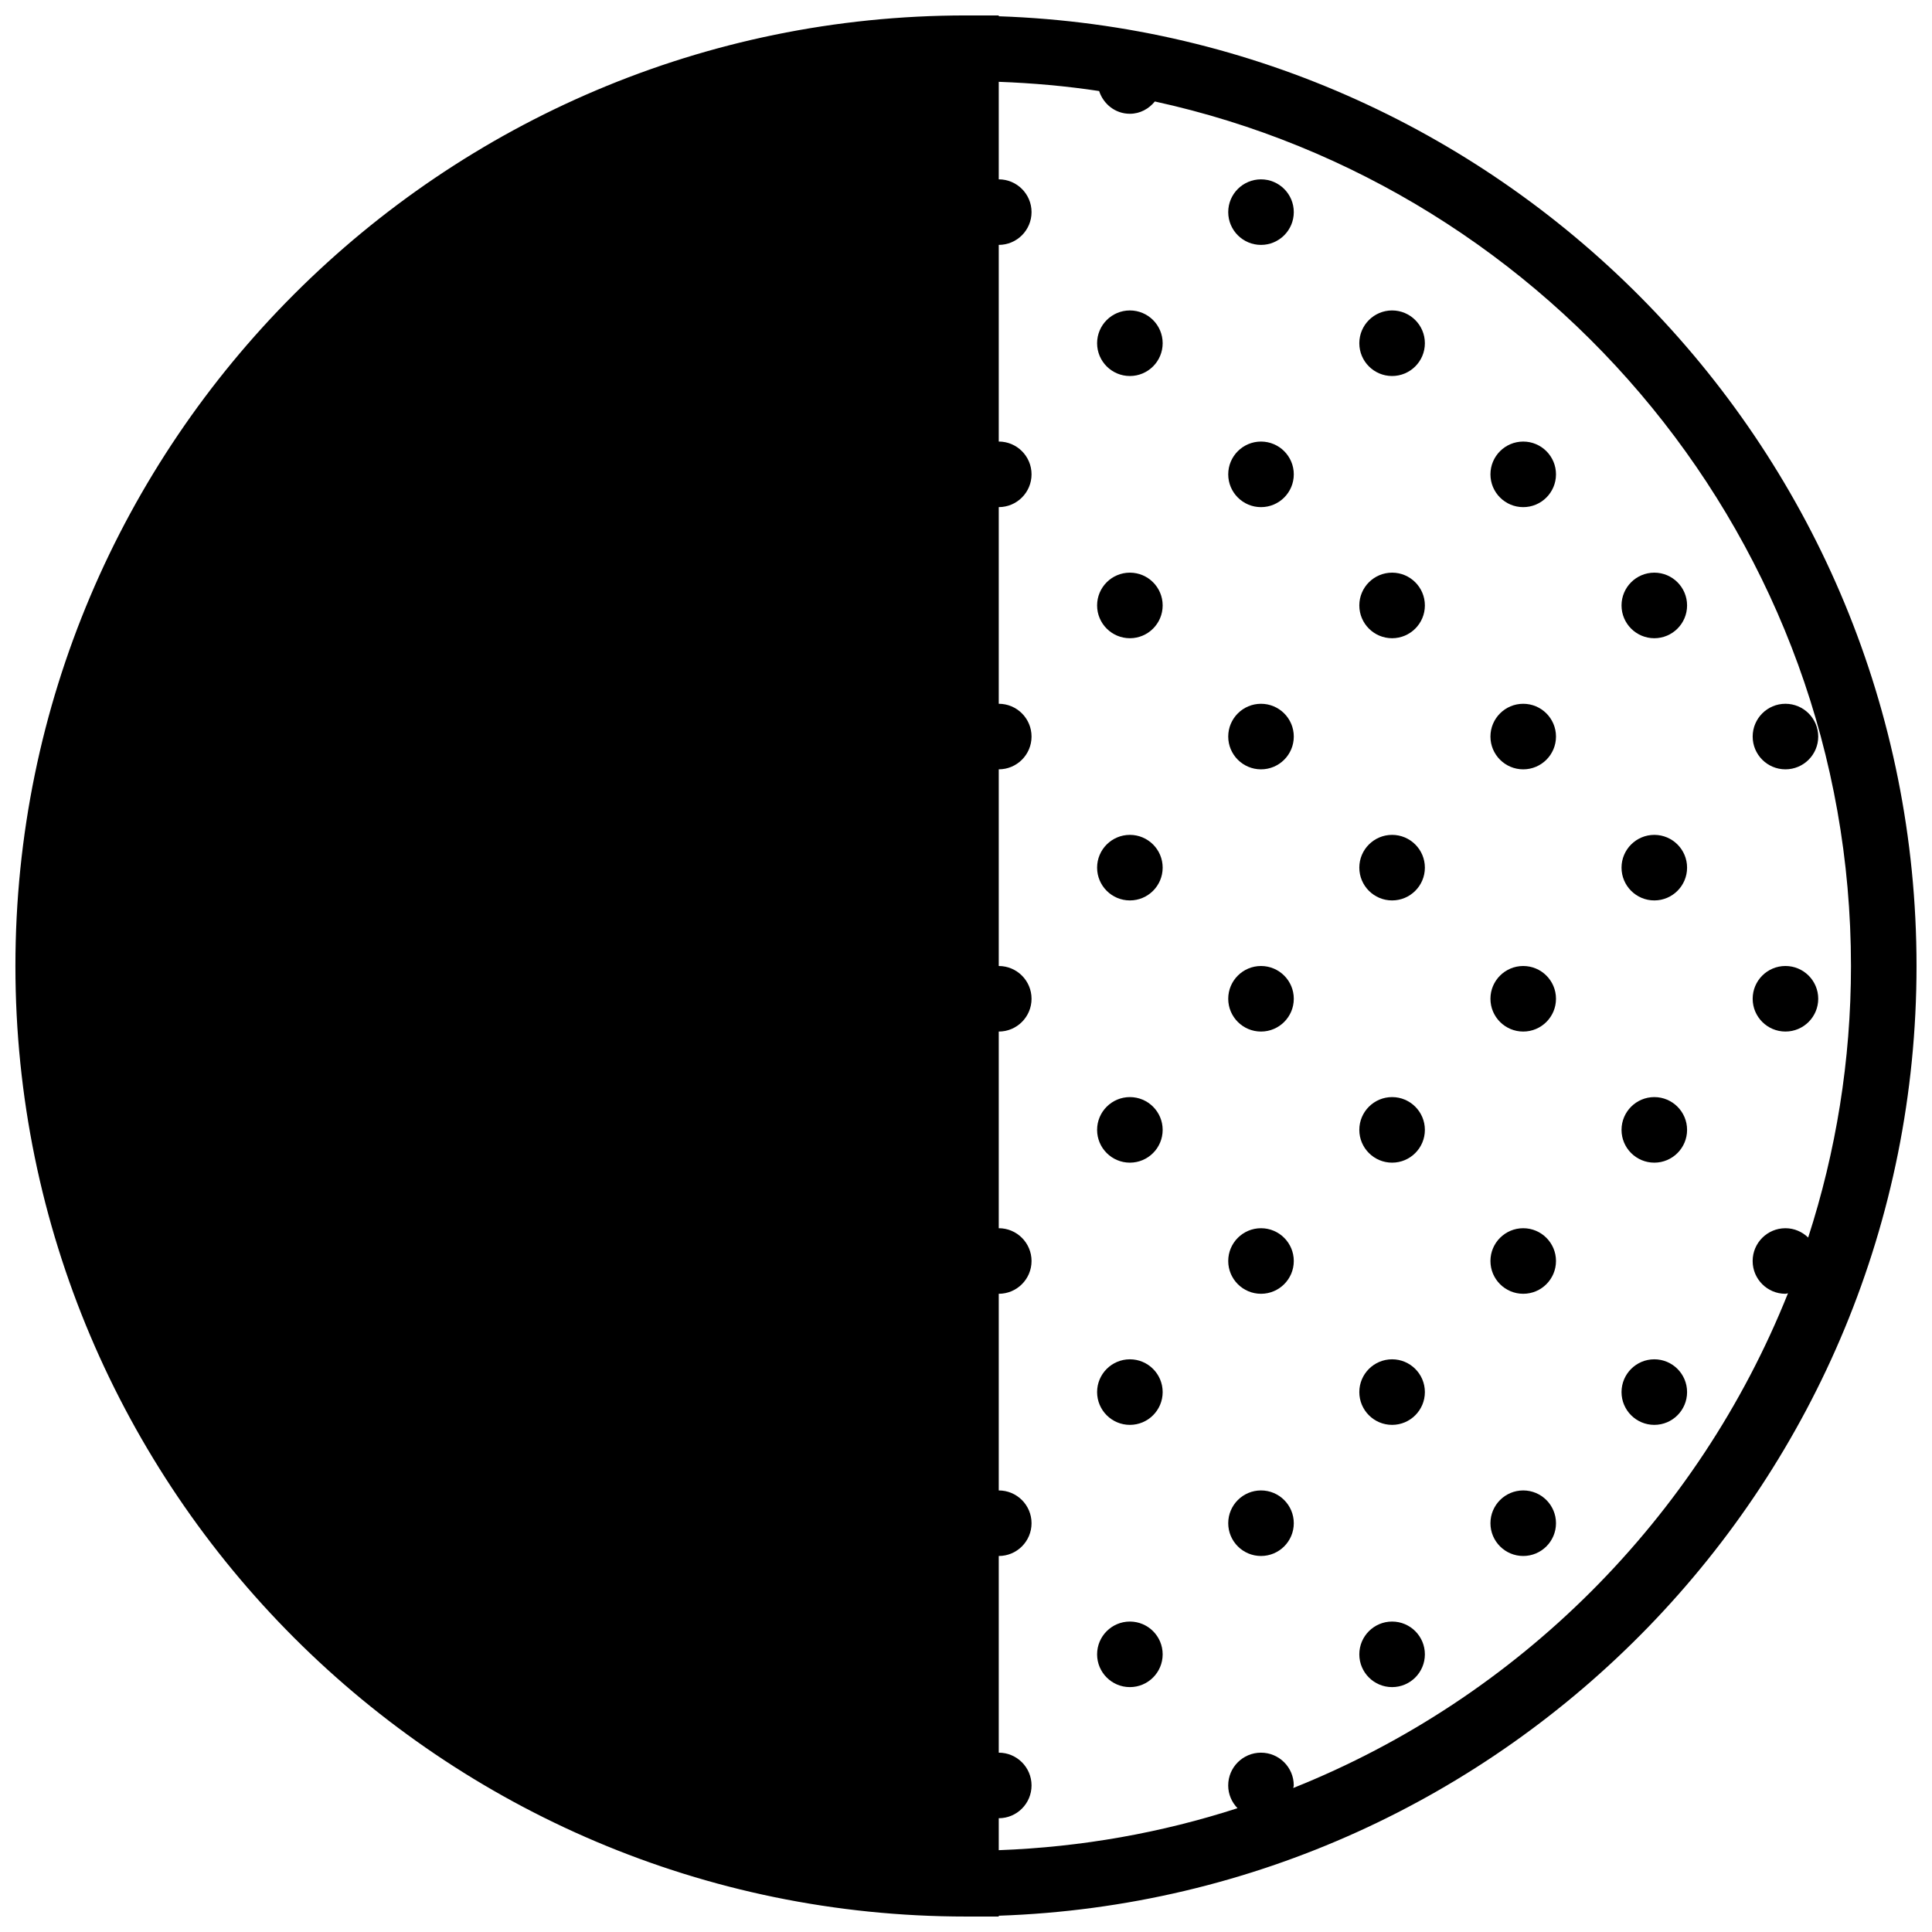
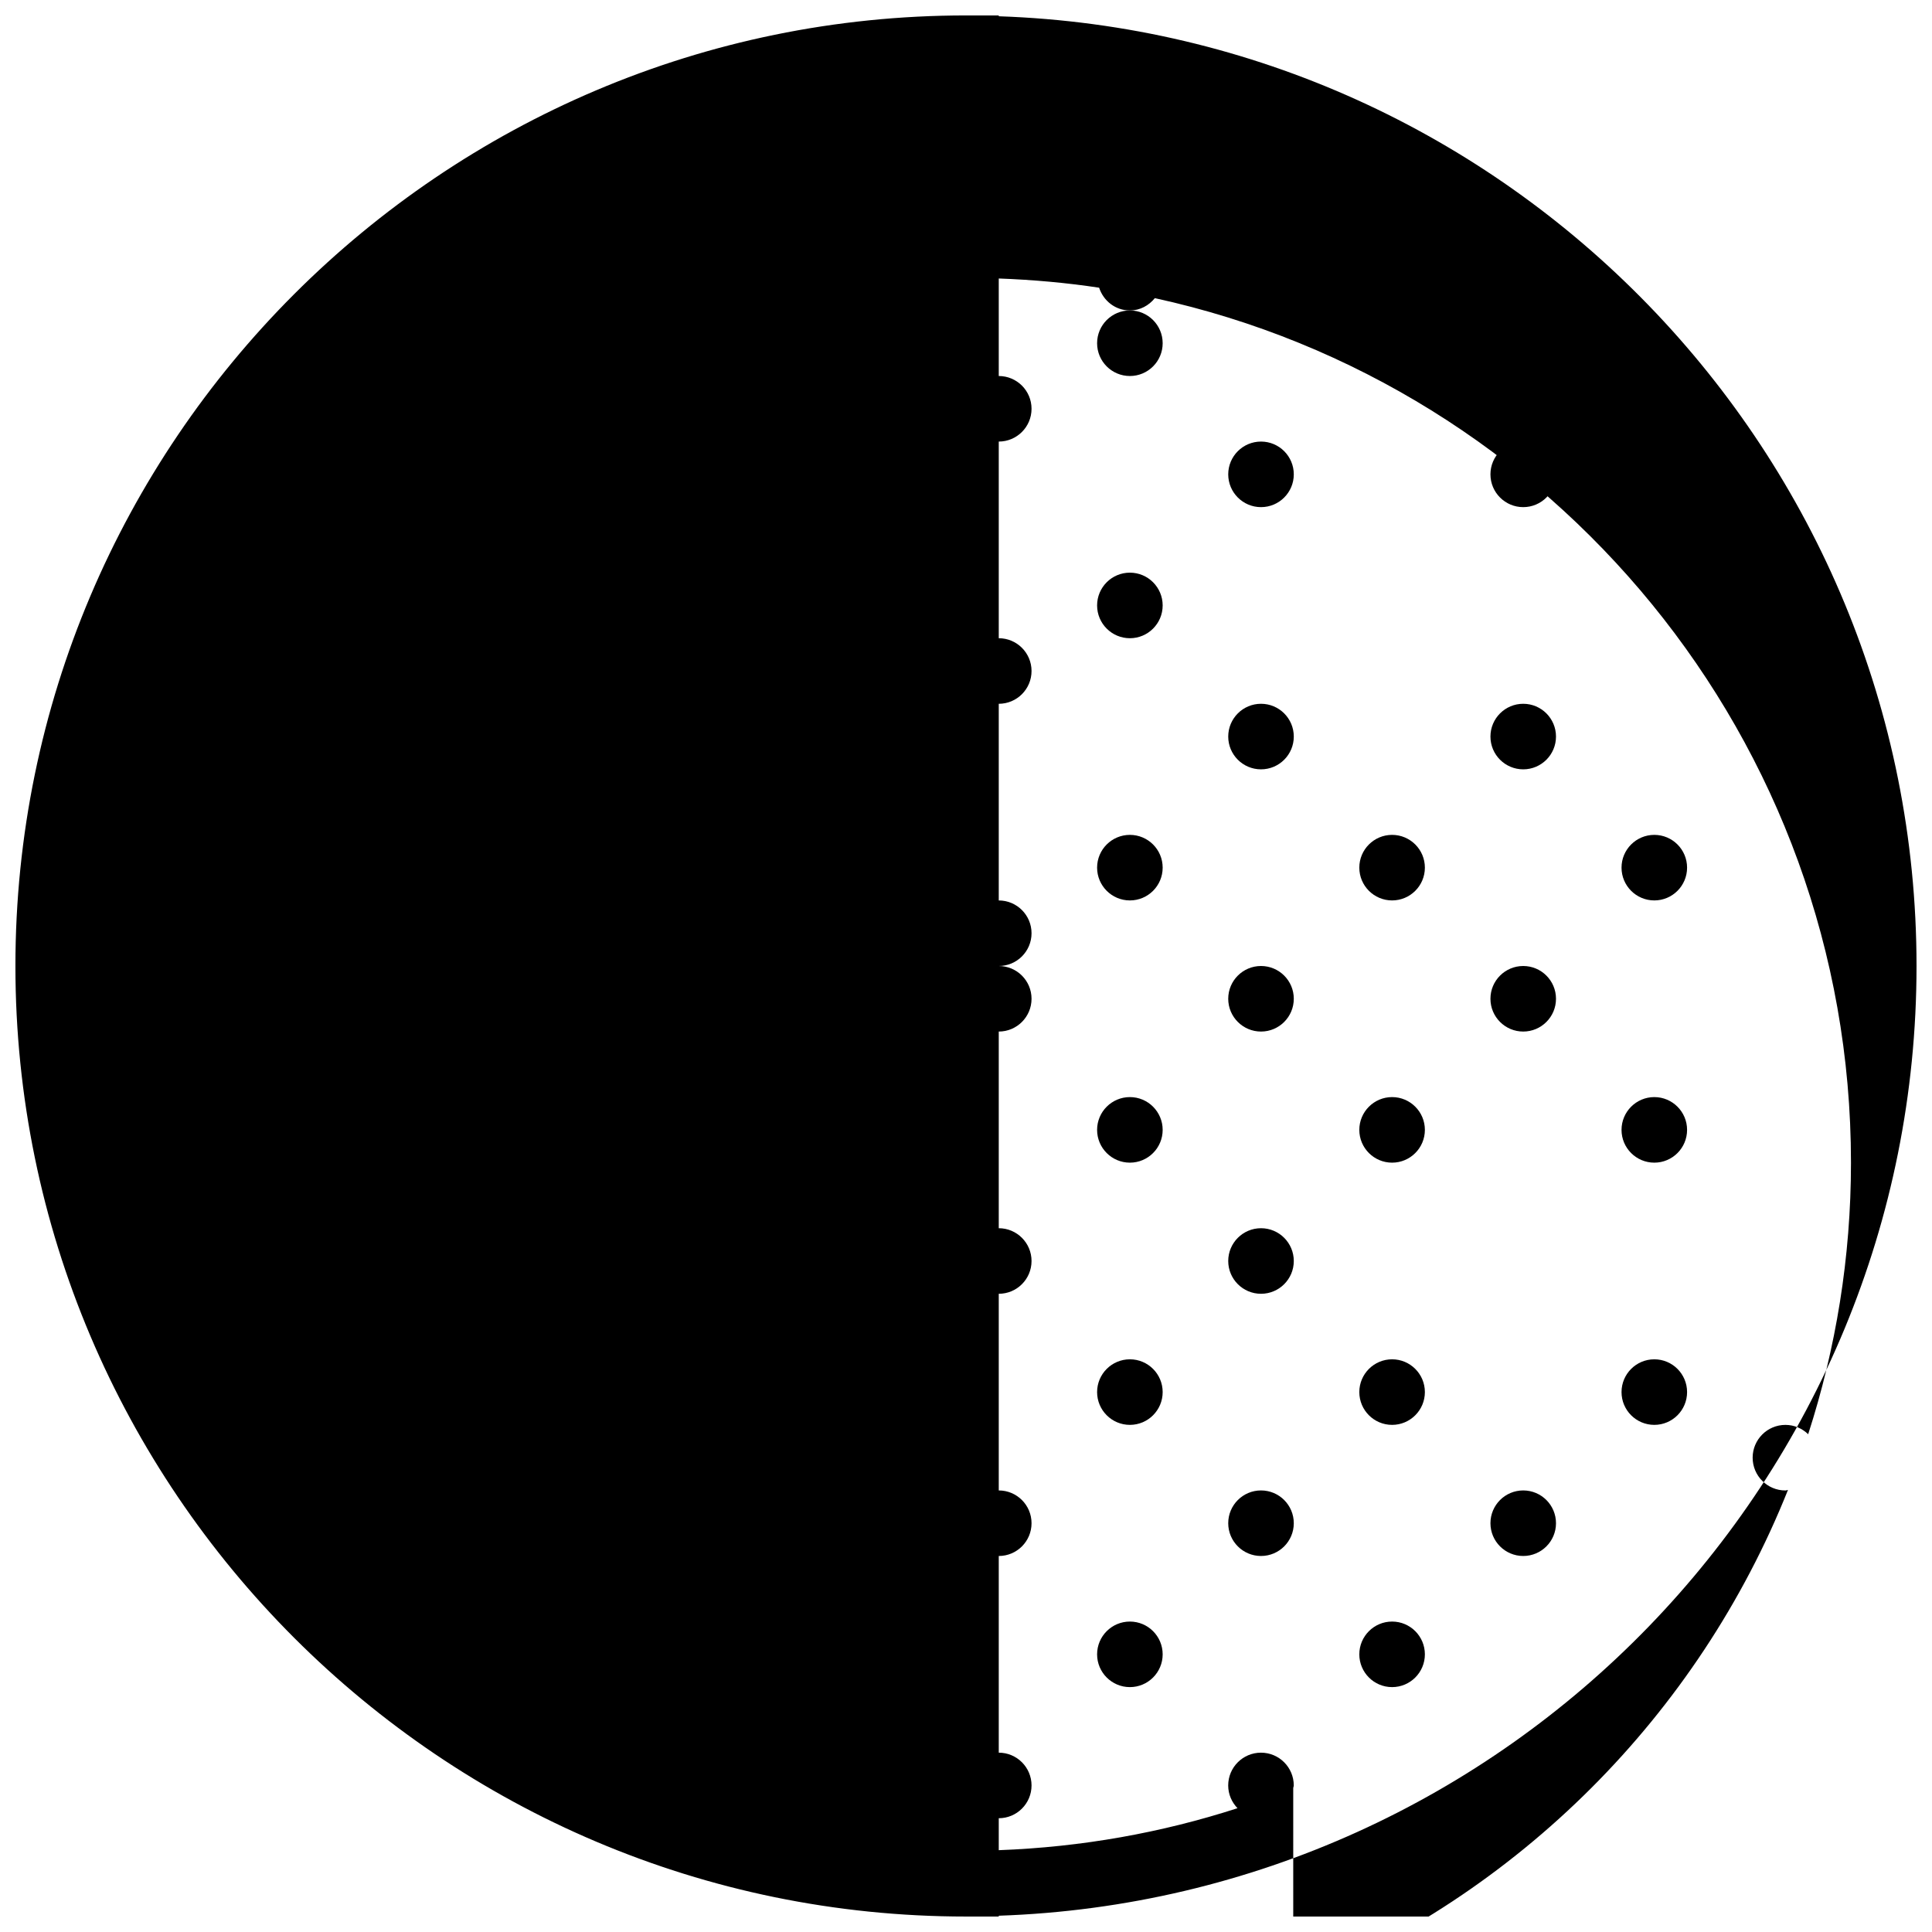
<svg xmlns="http://www.w3.org/2000/svg" width="800px" height="800px" version="1.1" viewBox="144 144 512 512">
  <defs>
    <clipPath id="a">
      <path d="m148.09 148.09h503.81v503.81h-503.81z" />
    </clipPath>
  </defs>
  <g clip-path="url(#a)">
-     <path d="m651.9 400c0-135.99-108.33-247.09-243.22-251.69v-0.219h-8.684c-138.91 0-251.91 113.01-251.91 251.91 0 138.89 113 251.9 251.91 251.9h8.684v-0.215c134.89-4.606 243.22-115.7 243.22-251.69zm-165.18 217.84c0.02-0.234 0.141-0.434 0.141-0.68 0-4.793-3.891-8.684-8.688-8.684-4.793 0-8.688 3.891-8.688 8.684 0 2.356 0.957 4.465 2.469 6.031-20.059 6.488-41.277 10.316-63.273 11.125v-8.469c4.797 0 8.688-3.891 8.688-8.688 0-4.793-3.891-8.684-8.688-8.684v-52.121c4.797 0 8.688-3.891 8.688-8.684 0-4.797-3.891-8.688-8.688-8.688v-52.117c4.797 0 8.688-3.891 8.688-8.688 0-4.793-3.891-8.688-8.688-8.688v-52.117c4.797 0 8.688-3.891 8.688-8.688 0-4.793-3.891-8.684-8.688-8.684v-52.121c4.797 0 8.688-3.891 8.688-8.684 0-4.797-3.891-8.688-8.688-8.688v-52.117c4.797 0 8.688-3.894 8.688-8.688 0-4.797-3.891-8.688-8.688-8.688v-52.117c4.797 0 8.688-3.891 8.688-8.688 0-4.793-3.891-8.684-8.688-8.684v-25.844c9 0.332 17.879 1.121 26.598 2.441 1.141 3.473 4.293 6.027 8.148 6.027 2.711 0 5.031-1.312 6.621-3.258 105.35 23.004 184.48 116.96 184.48 229.11 0 25.102-4.004 49.27-11.344 71.957-1.566-1.512-3.676-2.469-6.031-2.469-4.793 0-8.684 3.894-8.684 8.688 0 4.797 3.891 8.688 8.684 8.688 0.246 0 0.445-0.121 0.68-0.141-23.836 59.66-71.453 107.28-131.11 131.11z" fill-rule="evenodd" />
+     <path d="m651.9 400c0-135.99-108.33-247.09-243.22-251.69v-0.219h-8.684c-138.91 0-251.91 113.01-251.91 251.91 0 138.89 113 251.9 251.91 251.9h8.684v-0.215c134.89-4.606 243.22-115.7 243.22-251.69zm-165.18 217.84c0.02-0.234 0.141-0.434 0.141-0.68 0-4.793-3.891-8.684-8.688-8.684-4.793 0-8.688 3.891-8.688 8.684 0 2.356 0.957 4.465 2.469 6.031-20.059 6.488-41.277 10.316-63.273 11.125v-8.469c4.797 0 8.688-3.891 8.688-8.688 0-4.793-3.891-8.684-8.688-8.684v-52.121c4.797 0 8.688-3.891 8.688-8.684 0-4.797-3.891-8.688-8.688-8.688v-52.117c4.797 0 8.688-3.891 8.688-8.688 0-4.793-3.891-8.688-8.688-8.688v-52.117c4.797 0 8.688-3.891 8.688-8.688 0-4.793-3.891-8.684-8.688-8.684c4.797 0 8.688-3.891 8.688-8.684 0-4.797-3.891-8.688-8.688-8.688v-52.117c4.797 0 8.688-3.894 8.688-8.688 0-4.797-3.891-8.688-8.688-8.688v-52.117c4.797 0 8.688-3.891 8.688-8.688 0-4.793-3.891-8.684-8.688-8.684v-25.844c9 0.332 17.879 1.121 26.598 2.441 1.141 3.473 4.293 6.027 8.148 6.027 2.711 0 5.031-1.312 6.621-3.258 105.35 23.004 184.48 116.96 184.48 229.11 0 25.102-4.004 49.27-11.344 71.957-1.566-1.512-3.676-2.469-6.031-2.469-4.793 0-8.684 3.894-8.684 8.688 0 4.797 3.891 8.688 8.684 8.688 0.246 0 0.445-0.121 0.68-0.141-23.836 59.66-71.453 107.28-131.11 131.11z" fill-rule="evenodd" />
  </g>
  <path d="m443.43 226.27c-4.793 0-8.688 3.894-8.688 8.688 0 4.797 3.894 8.688 8.688 8.688 4.797 0 8.688-3.891 8.688-8.688 0-4.793-3.891-8.688-8.688-8.688" fill-rule="evenodd" />
  <path d="m512.92 226.27c-4.797 0-8.688 3.894-8.688 8.688 0 4.797 3.891 8.688 8.688 8.688 4.793 0 8.688-3.891 8.688-8.688 0-4.793-3.894-8.688-8.688-8.688" fill-rule="evenodd" />
  <path d="m478.18 261.02c-4.793 0-8.688 3.891-8.688 8.688 0 4.793 3.894 8.688 8.688 8.688 4.797 0 8.688-3.894 8.688-8.688 0-4.797-3.891-8.688-8.688-8.688" fill-rule="evenodd" />
  <path d="m478.18 191.53c-4.793 0-8.688 3.891-8.688 8.684 0 4.797 3.894 8.688 8.688 8.688 4.797 0 8.688-3.891 8.688-8.688 0-4.793-3.891-8.684-8.688-8.684" fill-rule="evenodd" />
  <path d="m443.43 295.76c-4.793 0-8.688 3.891-8.688 8.688 0 4.793 3.894 8.688 8.688 8.688 4.797 0 8.688-3.894 8.688-8.688 0-4.797-3.891-8.688-8.688-8.688" fill-rule="evenodd" />
-   <path d="m512.92 295.76c-4.797 0-8.688 3.891-8.688 8.688 0 4.793 3.891 8.688 8.688 8.688 4.793 0 8.688-3.894 8.688-8.688 0-4.797-3.894-8.688-8.688-8.688" fill-rule="evenodd" />
  <path d="m478.18 330.51c-4.793 0-8.688 3.891-8.688 8.688 0 4.793 3.894 8.684 8.688 8.684 4.797 0 8.688-3.891 8.688-8.684 0-4.797-3.891-8.688-8.688-8.688" fill-rule="evenodd" />
  <path d="m443.43 365.25c-4.793 0-8.688 3.891-8.688 8.684 0 4.797 3.894 8.688 8.688 8.688 4.797 0 8.688-3.891 8.688-8.688 0-4.793-3.891-8.684-8.688-8.684" fill-rule="evenodd" />
  <path d="m512.92 365.25c-4.797 0-8.688 3.891-8.688 8.684 0 4.797 3.891 8.688 8.688 8.688 4.793 0 8.688-3.891 8.688-8.688 0-4.793-3.894-8.684-8.688-8.684" fill-rule="evenodd" />
  <path d="m478.18 400c-4.793 0-8.688 3.891-8.688 8.684 0 4.797 3.894 8.688 8.688 8.688 4.797 0 8.688-3.891 8.688-8.688 0-4.793-3.891-8.684-8.688-8.684" fill-rule="evenodd" />
  <path d="m443.43 434.74c-4.793 0-8.688 3.894-8.688 8.688 0 4.797 3.894 8.688 8.688 8.688 4.797 0 8.688-3.891 8.688-8.688 0-4.793-3.891-8.688-8.688-8.688" fill-rule="evenodd" />
  <path d="m512.92 434.74c-4.797 0-8.688 3.894-8.688 8.688 0 4.797 3.891 8.688 8.688 8.688 4.793 0 8.688-3.891 8.688-8.688 0-4.793-3.894-8.688-8.688-8.688" fill-rule="evenodd" />
  <path d="m478.18 469.49c-4.793 0-8.688 3.894-8.688 8.688 0 4.797 3.894 8.688 8.688 8.688 4.797 0 8.688-3.891 8.688-8.688 0-4.793-3.891-8.688-8.688-8.688" fill-rule="evenodd" />
  <path d="m443.43 504.23c-4.793 0-8.688 3.891-8.688 8.688 0 4.793 3.894 8.688 8.688 8.688 4.797 0 8.688-3.894 8.688-8.688 0-4.797-3.891-8.688-8.688-8.688" fill-rule="evenodd" />
  <path d="m512.92 504.23c-4.797 0-8.688 3.891-8.688 8.688 0 4.793 3.891 8.688 8.688 8.688 4.793 0 8.688-3.894 8.688-8.688 0-4.797-3.894-8.688-8.688-8.688" fill-rule="evenodd" />
  <path d="m478.18 538.98c-4.793 0-8.688 3.891-8.688 8.688 0 4.793 3.894 8.684 8.688 8.684 4.797 0 8.688-3.891 8.688-8.684 0-4.797-3.891-8.688-8.688-8.688" fill-rule="evenodd" />
  <path d="m443.43 573.73c-4.793 0-8.688 3.891-8.688 8.688 0 4.793 3.894 8.684 8.688 8.684 4.797 0 8.688-3.891 8.688-8.684 0-4.797-3.891-8.688-8.688-8.688" fill-rule="evenodd" />
  <path d="m512.92 573.73c-4.797 0-8.688 3.891-8.688 8.688 0 4.793 3.891 8.684 8.688 8.684 4.793 0 8.688-3.891 8.688-8.684 0-4.797-3.894-8.688-8.688-8.688" fill-rule="evenodd" />
  <path d="m547.67 261.02c-4.797 0-8.688 3.891-8.688 8.688 0 4.793 3.891 8.688 8.688 8.688 4.793 0 8.684-3.894 8.684-8.688 0-4.797-3.891-8.688-8.684-8.688" fill-rule="evenodd" />
-   <path d="m582.41 295.76c-4.797 0-8.688 3.891-8.688 8.688 0 4.793 3.891 8.688 8.688 8.688 4.793 0 8.684-3.894 8.684-8.688 0-4.797-3.891-8.688-8.684-8.688" fill-rule="evenodd" />
  <path d="m547.67 330.51c-4.797 0-8.688 3.891-8.688 8.688 0 4.793 3.891 8.684 8.688 8.684 4.793 0 8.684-3.891 8.684-8.684 0-4.797-3.891-8.688-8.684-8.688" fill-rule="evenodd" />
-   <path d="m617.16 347.88c4.797 0 8.688-3.891 8.688-8.684 0-4.797-3.891-8.688-8.688-8.688-4.793 0-8.684 3.891-8.684 8.688 0 4.793 3.891 8.684 8.684 8.684" fill-rule="evenodd" />
  <path d="m582.41 365.25c-4.797 0-8.688 3.891-8.688 8.684 0 4.797 3.891 8.688 8.688 8.688 4.793 0 8.684-3.891 8.684-8.688 0-4.793-3.891-8.684-8.684-8.684" fill-rule="evenodd" />
  <path d="m547.67 400c-4.797 0-8.688 3.891-8.688 8.684 0 4.797 3.891 8.688 8.688 8.688 4.793 0 8.684-3.891 8.684-8.688 0-4.793-3.891-8.684-8.684-8.684" fill-rule="evenodd" />
-   <path d="m617.16 417.37c4.797 0 8.688-3.891 8.688-8.688 0-4.793-3.891-8.684-8.688-8.684-4.793 0-8.684 3.891-8.684 8.684 0 4.797 3.891 8.688 8.684 8.688" fill-rule="evenodd" />
  <path d="m582.41 434.74c-4.797 0-8.688 3.894-8.688 8.688 0 4.797 3.891 8.688 8.688 8.688 4.793 0 8.684-3.891 8.684-8.688 0-4.793-3.891-8.688-8.684-8.688" fill-rule="evenodd" />
-   <path d="m547.67 469.49c-4.797 0-8.688 3.894-8.688 8.688 0 4.797 3.891 8.688 8.688 8.688 4.793 0 8.684-3.891 8.684-8.688 0-4.793-3.891-8.688-8.684-8.688" fill-rule="evenodd" />
  <path d="m582.41 504.23c-4.797 0-8.688 3.891-8.688 8.688 0 4.793 3.891 8.688 8.688 8.688 4.793 0 8.684-3.894 8.684-8.688 0-4.797-3.891-8.688-8.684-8.688" fill-rule="evenodd" />
  <path d="m547.67 538.98c-4.797 0-8.688 3.891-8.688 8.688 0 4.793 3.891 8.684 8.688 8.684 4.793 0 8.684-3.891 8.684-8.684 0-4.797-3.891-8.688-8.684-8.688" fill-rule="evenodd" />
</svg>